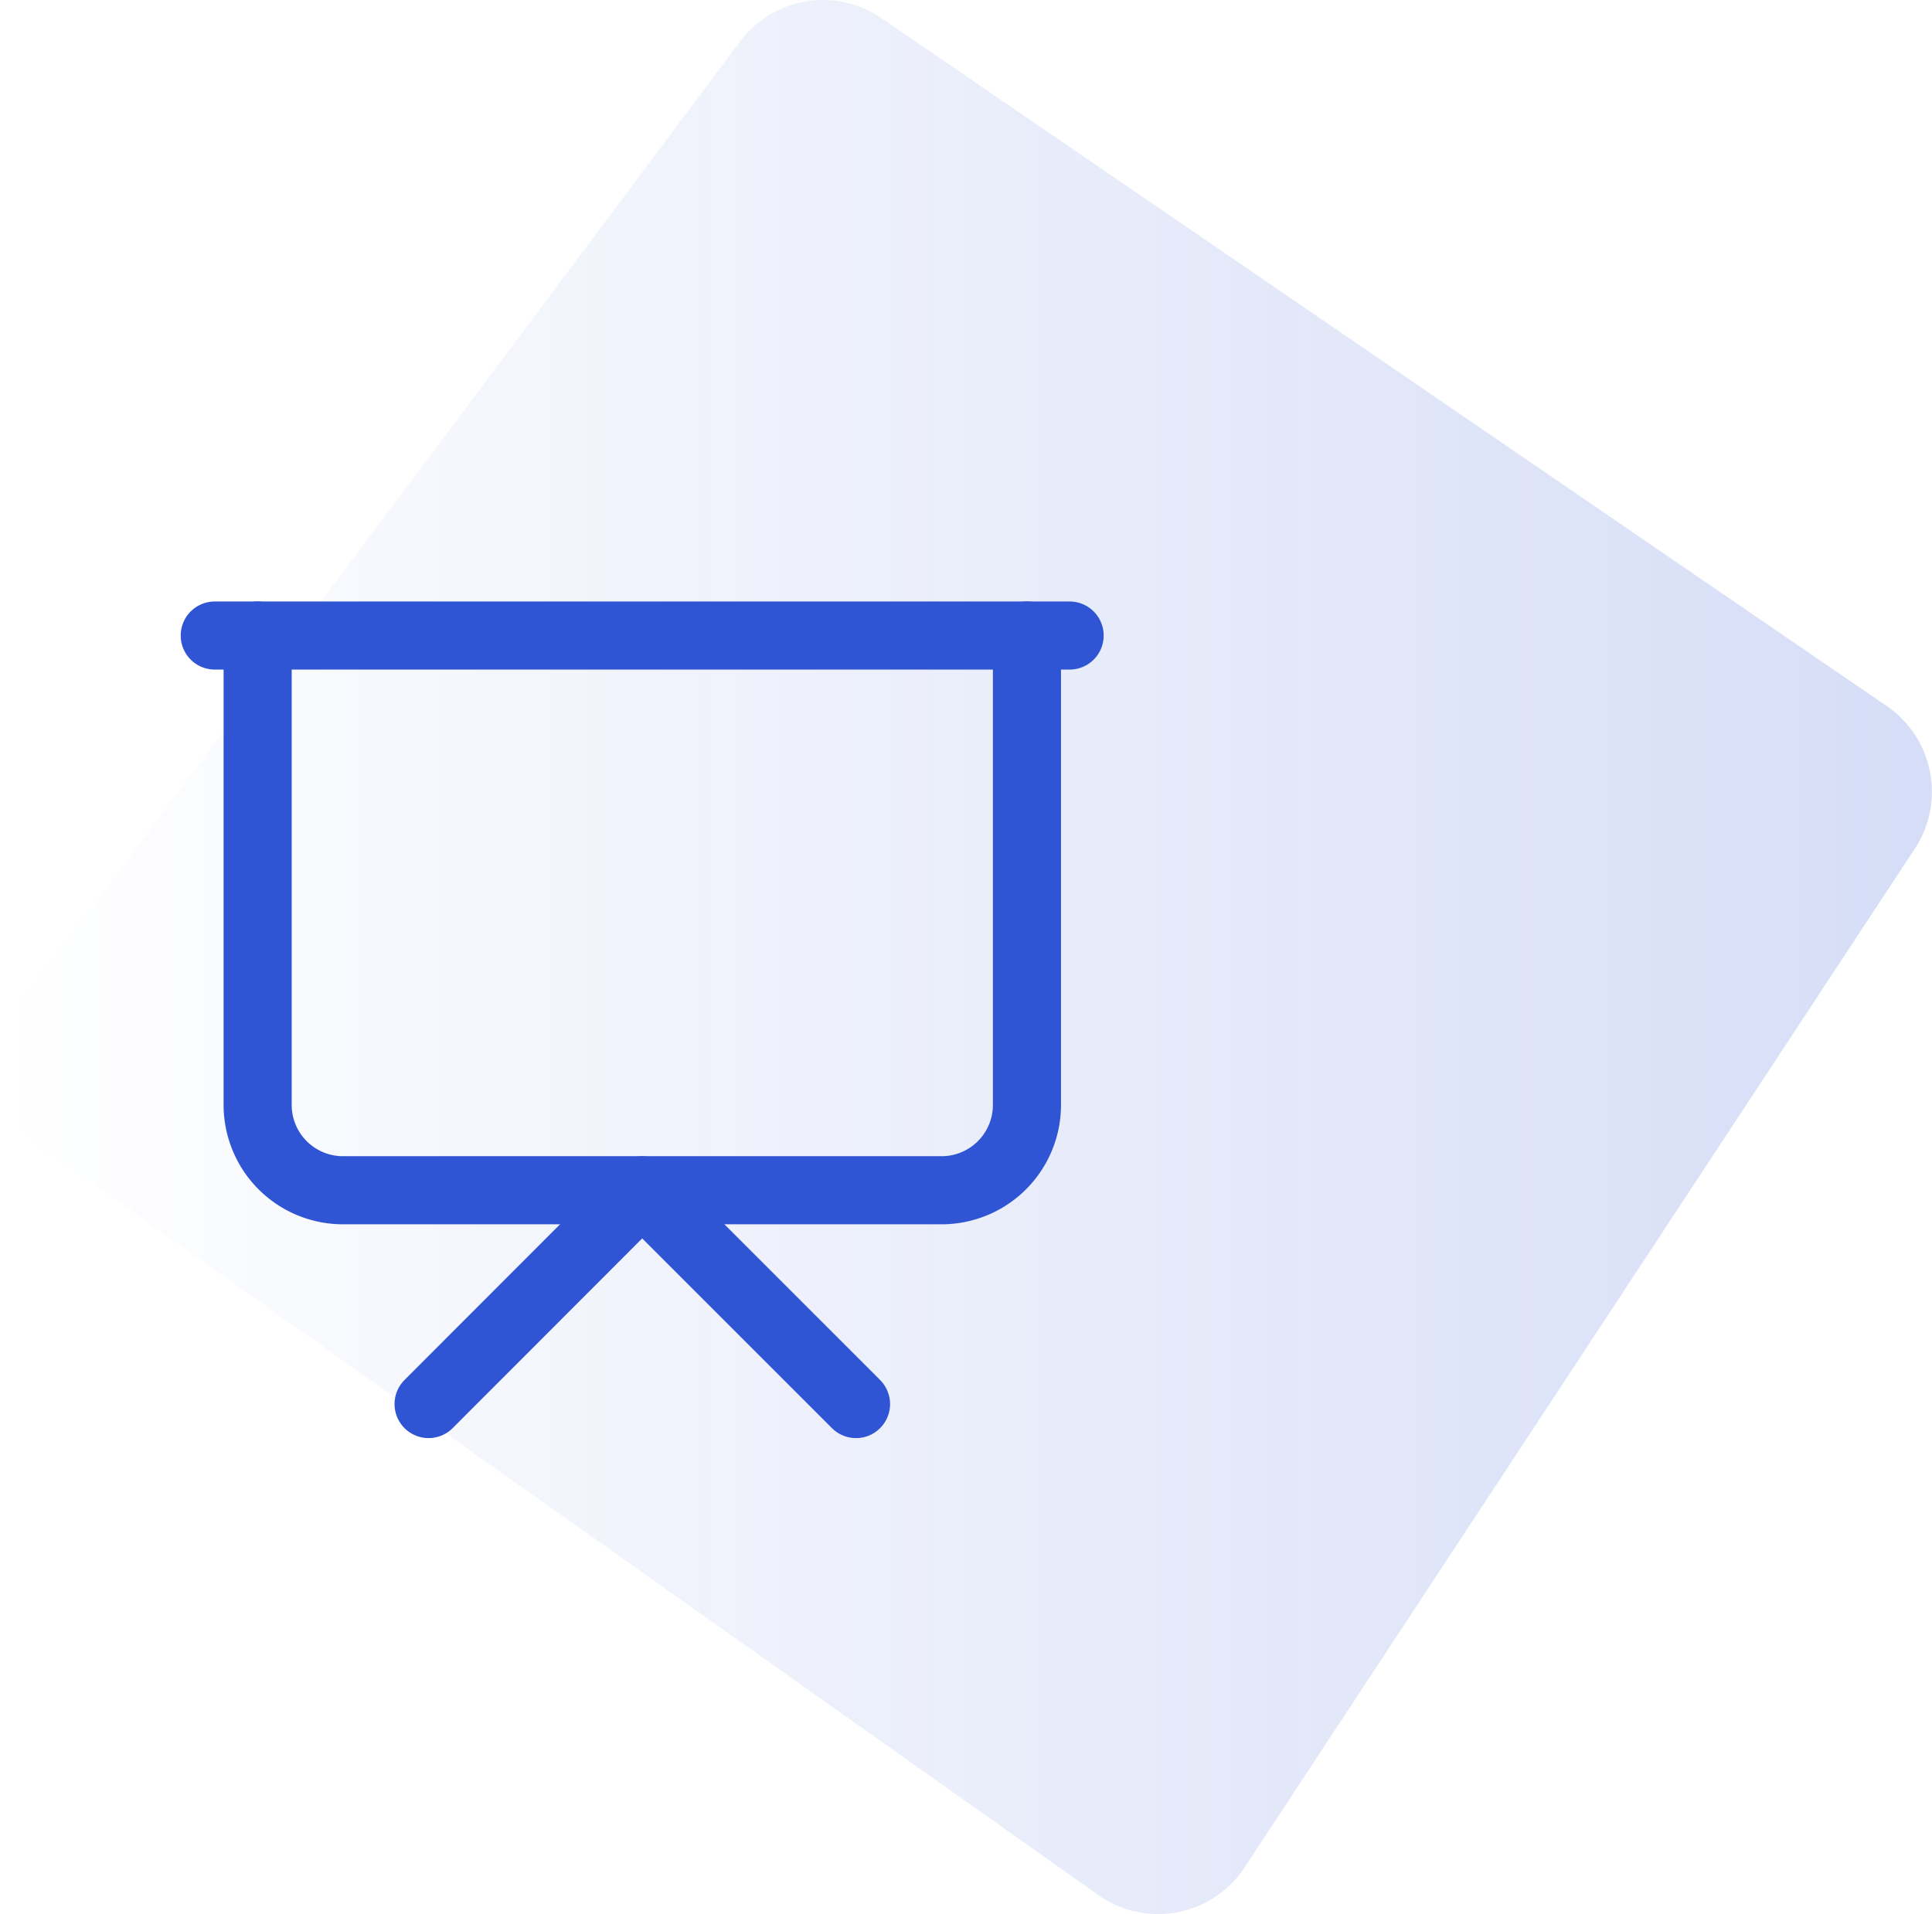
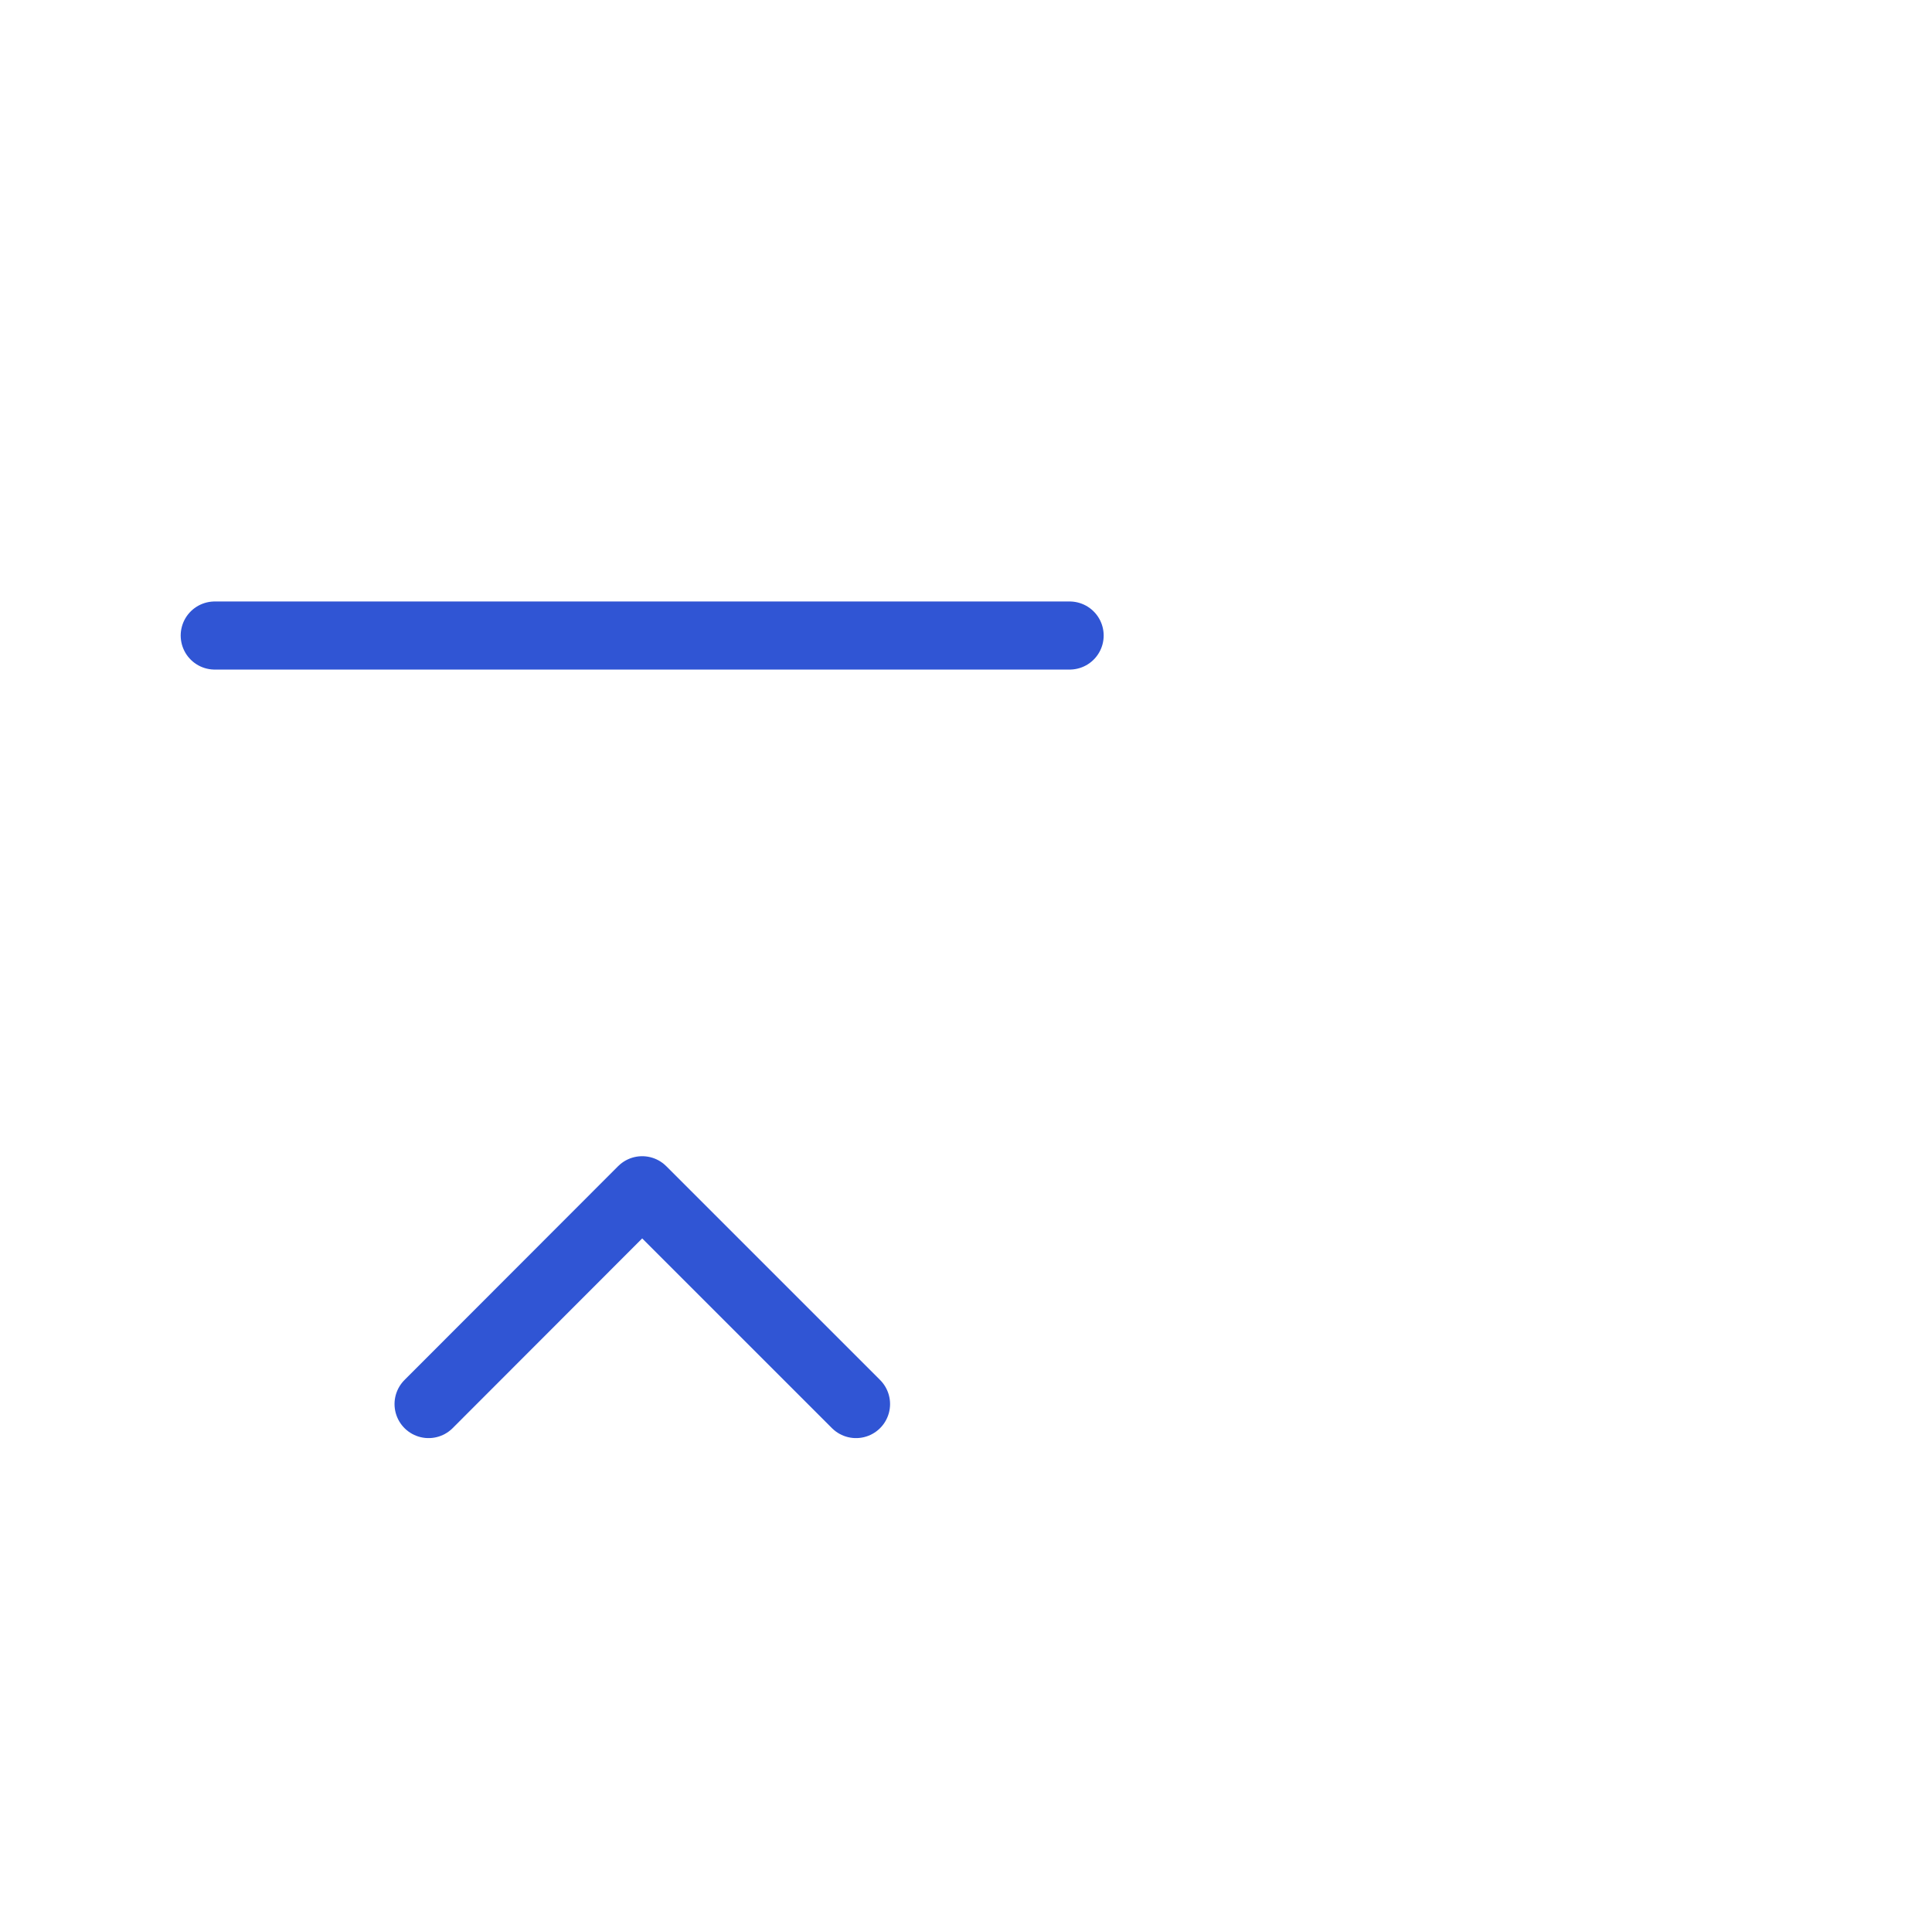
<svg xmlns="http://www.w3.org/2000/svg" viewBox="0 0 85.11 84.33">
  <defs>
    <style>.cls-1{fill:url(#未命名的渐变_14);}.cls-2{fill:none;stroke:#3055d4;stroke-linecap:round;stroke-linejoin:round;stroke-width:3px;}</style>
    <linearGradient id="未命名的渐变_14" y1="42.16" x2="85.11" y2="42.16" gradientUnits="userSpaceOnUse">
      <stop offset="0" stop-color="#3055d4" stop-opacity="0" />
      <stop offset="1" stop-color="#3055d4" stop-opacity="0.2" />
    </linearGradient>
  </defs>
  <g id="图层_2" data-name="图层 2">
    <g id="图层_1-2" data-name="图层 1">
-       <path class="cls-1" d="M38.83.8,83.12,31.11a4.57,4.57,0,0,1,1.24,6.27L54.83,82.27a4.56,4.56,0,0,1-6.45,1.22L1.93,50.62a4.57,4.57,0,0,1-1-6.47L32.6,1.83A4.56,4.56,0,0,1,38.83.8Z" />
      <path class="cls-2" d="M9.46,28H47.12" />
-       <path class="cls-2" d="M45.24,28V48.68a3.76,3.76,0,0,1-3.77,3.76H15.11a3.76,3.76,0,0,1-3.76-3.76V28" />
      <path class="cls-2" d="M18.88,61.86l9.41-9.42,9.42,9.42" />
    </g>
  </g>
</svg>